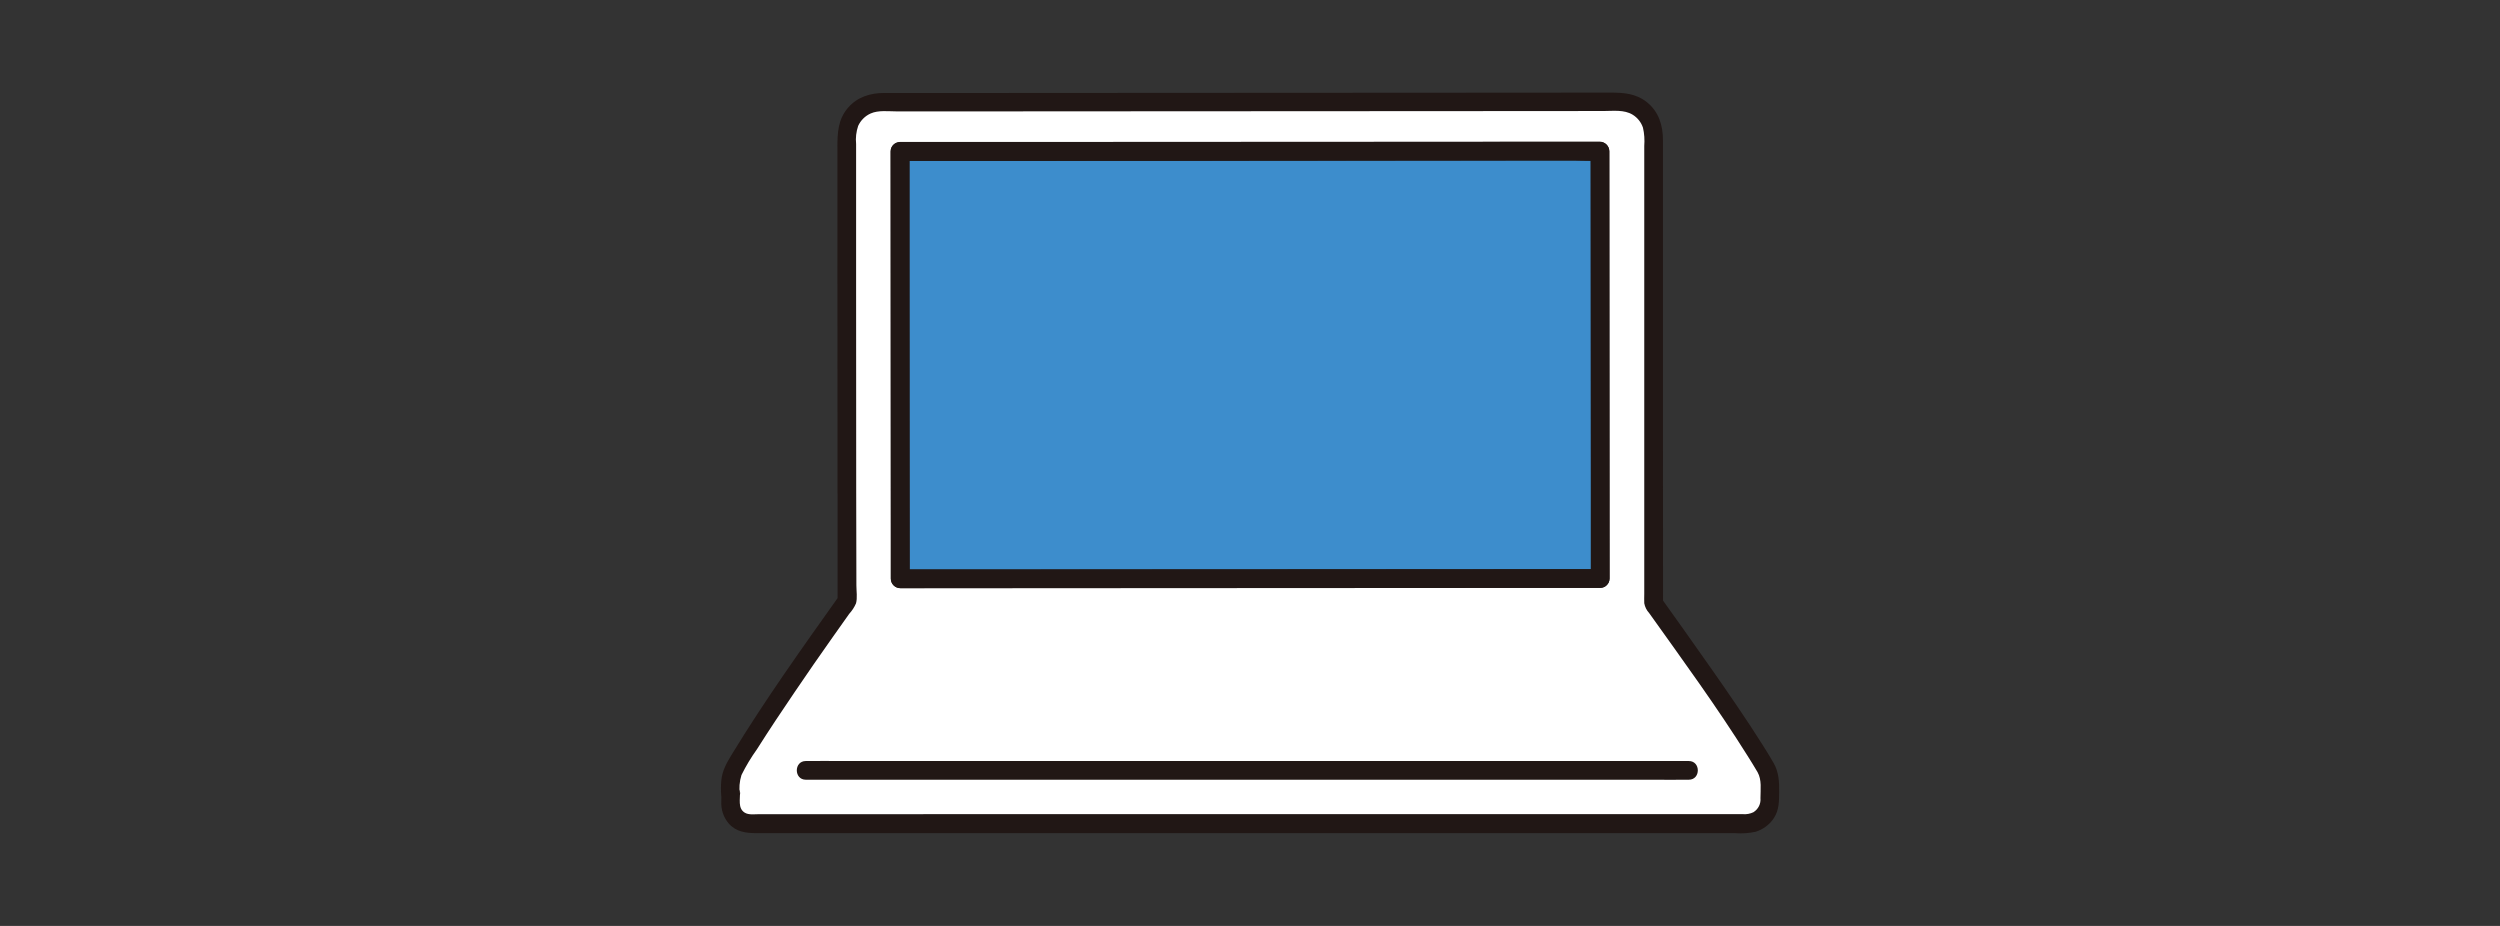
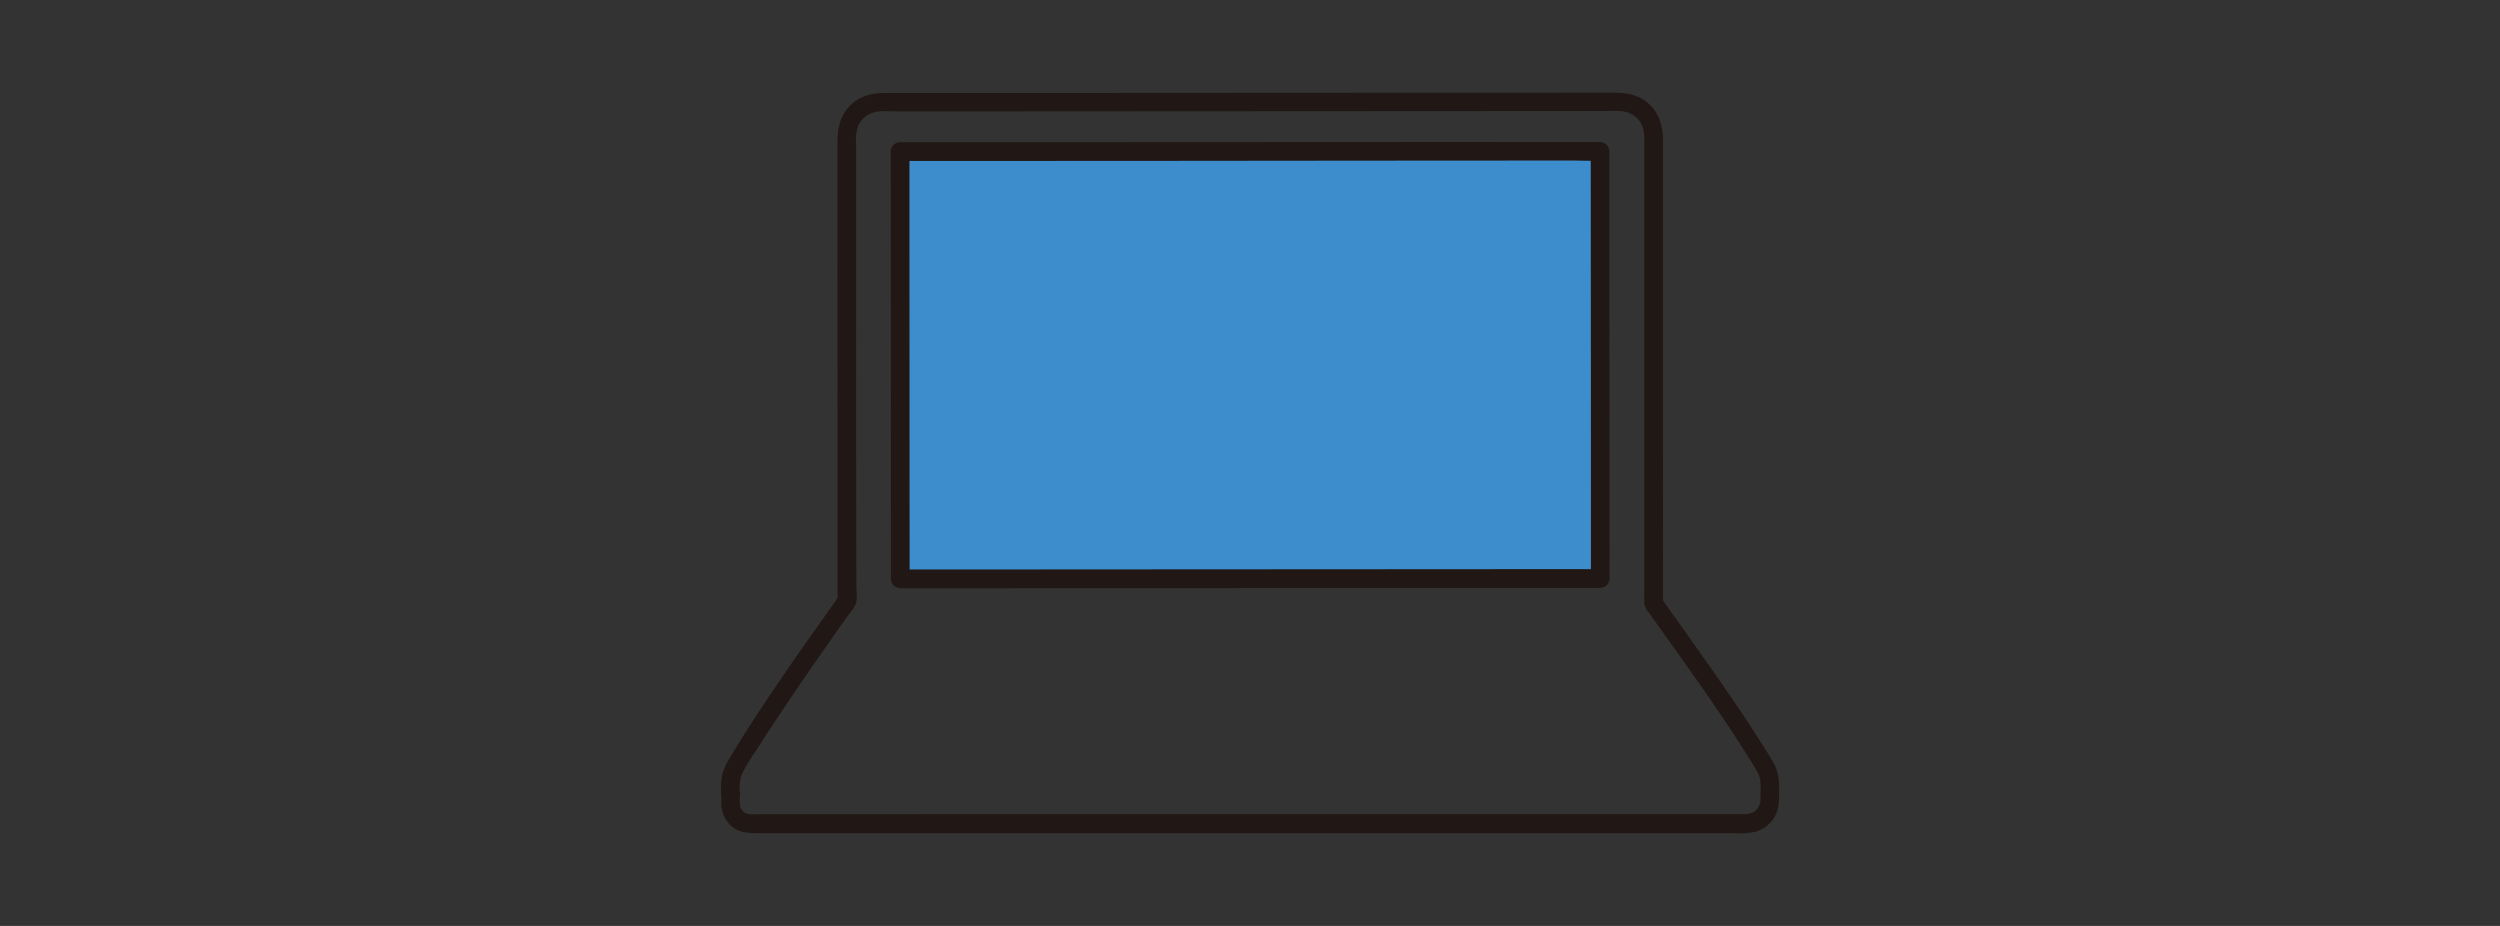
<svg xmlns="http://www.w3.org/2000/svg" version="1.1" id="レイヤー_1" x="0px" y="0px" viewBox="0 0 270 100" style="enable-background:new 0 0 270 100;" xml:space="preserve">
  <rect x="0" y="0" width="270" height="100" fill="#333333" stroke="none" />
  <style type="text/css">
	.st0{fill:#FFFFFF;}
	.st1{fill:#3D8DCC;}
	.st2{fill:#211715;}
</style>
  <g>
-     <path class="st0" d="M91.46,53.26c-0.01-12.16-0.01-28.29-0.02-38.58c0-2.01,1.63-3.64,3.64-3.65c0,0,0,0,0,0   c15.71,0,61.21-0.02,79.84-0.03c2.01,0,3.65,1.63,3.65,3.64c0,0,0,0,0,0c0,13.81,0.01,36.23,0.01,50.52   c2.88,4.06,9.07,12.58,12.1,17.75c0.3,0.51,0.46,1.1,0.46,1.69c0,0.53-0.01,1.17-0.01,1.82c0,1.4-1.13,2.53-2.53,2.53H81.02   c-1.17,0-2.11-0.94-2.11-2.11c0,0,0,0,0,0c0-3.26-0.01,0.96-0.01-2.24c0-0.6,0.16-1.18,0.46-1.7c3.06-5.22,9.27-14.02,12.11-18.01   C91.46,61.96,91.46,57.9,91.46,53.26z" />
    <path class="st1" d="M97.21,16.36c0.01,12.56,0.02,46.16,0.02,46.16c12.77-0.01,63.2-0.02,75.59-0.03   c-0.01-13.58-0.01-34.75-0.02-46.16C172.8,16.34,108.36,16.36,97.21,16.36z" />
    <path class="st2" d="M92.47,53.26L92.46,31c0-3.58,0-7.15,0-10.73c0-1.57,0-3.14,0-4.72c-0.07-0.66,0.01-1.32,0.22-1.95   c0.27-0.59,0.74-1.07,1.34-1.34c0.84-0.38,1.91-0.23,2.81-0.23h2.81h6.68l16.35-0.01l18.36-0.01l17.7-0.01l14.44-0.01   c1.05,0,2.23-0.17,3.16,0.4c0.52,0.32,0.92,0.82,1.11,1.4c0.15,0.64,0.19,1.31,0.14,1.97c0,3.13,0,6.27,0,9.4   c0,7.15,0,14.31,0,21.46c0,3.49,0,6.97,0,10.46c0,1.6,0,3.2,0,4.81c0,0.75,0,1.5,0,2.25c0,0.34-0.02,0.68,0,1.01   c0.07,0.39,0.25,0.76,0.52,1.05c3.63,5.09,7.33,10.15,10.65,15.45c0.36,0.58,0.73,1.16,1.07,1.75c0.47,0.84,0.31,1.86,0.31,2.79   c0.06,0.61-0.23,1.2-0.76,1.53c-0.35,0.17-0.74,0.24-1.12,0.21H82.02c-0.5,0-1.16,0.11-1.6-0.17c-0.76-0.48-0.46-1.49-0.51-2.25   c-0.08-1.07-1.72-1.44-1.98-0.27c-0.02,0.21-0.04,0.42-0.04,0.63h2.02c-0.11-0.73-0.05-1.47,0.17-2.17   c0.48-0.97,1.04-1.9,1.67-2.78c1.31-2.07,2.67-4.11,4.05-6.14c1.36-2.01,2.74-4,4.14-5.98c0.59-0.84,1.18-1.67,1.77-2.5   c0.31-0.34,0.56-0.72,0.74-1.14c0.16-0.57,0.04-1.35,0.04-1.94L92.47,53.26c0-1.3-2.01-1.3-2.01,0c0,3.88,0,7.76,0,11.65l0.14-0.51   c-3.96,5.57-7.95,11.15-11.51,16.99c-0.57,0.93-1.1,1.82-1.19,2.93c-0.05,0.52-0.05,1.05-0.01,1.58c0,0.56,0.45,1.01,1.01,1.01   s1.01-0.45,1.01-1.01c0.02-0.17,0.08-0.61-0.03-0.09l-1.98-0.27c0.02,0.33,0,0.67,0,1c-0.05,0.88,0.24,1.75,0.82,2.42   c0.8,0.89,1.87,1.02,2.98,1.02h105.66c0.75,0.06,1.51,0.01,2.25-0.15c0.83-0.26,1.55-0.8,2.01-1.54c0.52-0.84,0.52-1.75,0.53-2.7   c0.01-1.13-0.02-2.16-0.59-3.17c-0.36-0.64-0.75-1.26-1.14-1.88c-0.87-1.39-1.78-2.76-2.7-4.12c-1.94-2.87-3.94-5.69-5.94-8.51   c-0.77-1.08-1.54-2.16-2.31-3.24l0.14,0.51c0-6.57,0-13.14-0.01-19.71c0-7.04,0-14.09,0-21.13c0-3.07,0-6.13,0-9.2   c0-1.6-0.45-3.08-1.74-4.11c-1.19-0.94-2.5-1.03-3.95-1.03l-13.95,0.01l-17.32,0.01l-18.18,0.01l-16.54,0.01l-12.43,0   c-1.48,0-2.88,0.42-3.88,1.57c-1.13,1.29-1.17,2.77-1.17,4.4l0,9.92l0.01,22.25c0,1.7,0,3.39,0,5.09   C90.45,54.56,92.47,54.56,92.47,53.26z" />
-     <path class="st2" d="M182.39,82.19H90.91c-1.24,0-2.48-0.02-3.72,0c-0.05,0-0.11,0-0.16,0c-1.3,0-1.3,2.02,0,2.02h91.48   c1.24,0,2.48,0.02,3.72,0c0.05,0,0.11,0,0.16,0C183.69,84.21,183.69,82.19,182.39,82.19z" />
    <path class="st2" d="M96.2,16.36l0.01,21.16c0,6.92,0.01,13.83,0.01,20.75c0,1.42,0,2.83,0,4.25c0.01,0.55,0.45,1,1.01,1.01   l11.25,0l16.43-0.01l18.27-0.01l16.81-0.01l11.86,0h0.97c0.55-0.01,1-0.45,1.01-1.01l-0.01-18.29c0-6.37-0.01-12.75-0.01-19.12   l0-8.74c-0.01-0.55-0.45-1-1.01-1.01l-6.51,0l-16,0.01l-20.17,0.01l-19.13,0.01c-4.3,0-8.6,0-12.9,0h-0.88c-1.3,0-1.3,2.02,0,2.02   l11.76,0l18.7-0.01L148,17.35l16.75-0.01h5.41c0.84,0,1.7,0.06,2.54,0c0.04,0,0.07,0,0.11,0l-1.01-1.01c0,5.58,0,11.16,0.01,16.74   c0,6.52,0.01,13.04,0.01,19.56l0,9.85l1.01-1.01l-11.07,0l-16.34,0.01l-18.27,0.01l-16.89,0.01l-12.03,0h-1l1.01,1.01   c0-4.06-0.01-8.12-0.01-12.18l-0.01-23.29c0-3.56,0-7.13,0-10.69C98.22,15.06,96.2,15.06,96.2,16.36z" />
-     <path class="st2" d="M172.82,61.48c-9.56,0.01-19.13,0.02-28.69,0.01c-10.52,0-21.04,0.01-31.56,0.01c-5.11,0-10.22,0-15.34,0   l1.01,1.01c0-4.05,0-8.09-0.01-12.14c0-7.77-0.01-15.53-0.01-23.3c0-3.57,0-7.15,0-10.72l-1.01,1.01l11.76,0l18.7-0.01l20.32-0.01   l16.75-0.01h5.41c0.84,0,1.7,0.06,2.54,0c0.04,0,0.07,0,0.11,0l-1.01-1.01c0,5.58,0.01,11.16,0.01,16.74   c0,6.52,0.01,13.04,0.01,19.56c0,3.28,0,6.57,0,9.85c0,1.3,2.02,1.3,2.02,0c0-6.1,0-12.19-0.01-18.29c0-6.38-0.01-12.75-0.01-19.13   c0-2.91,0-5.82-0.01-8.74c-0.01-0.55-0.45-1-1.01-1.01l-6.51,0l-16,0.01l-20.17,0.01l-19.13,0.01l-12.9,0h-0.89   c-0.55,0.01-1,0.45-1.01,1.01c0,7.04,0.01,14.07,0.01,21.11c0,6.93,0.01,13.85,0.01,20.78c0,1.42,0,2.85,0,4.27   c0.01,0.55,0.45,1,1.01,1.01c9.63-0.01,19.25-0.02,28.87-0.01c10.52-0.01,21.04-0.01,31.56-0.01c5.05,0,10.1-0.01,15.16-0.01   C174.12,63.5,174.12,61.48,172.82,61.48z" />
  </g>
</svg>